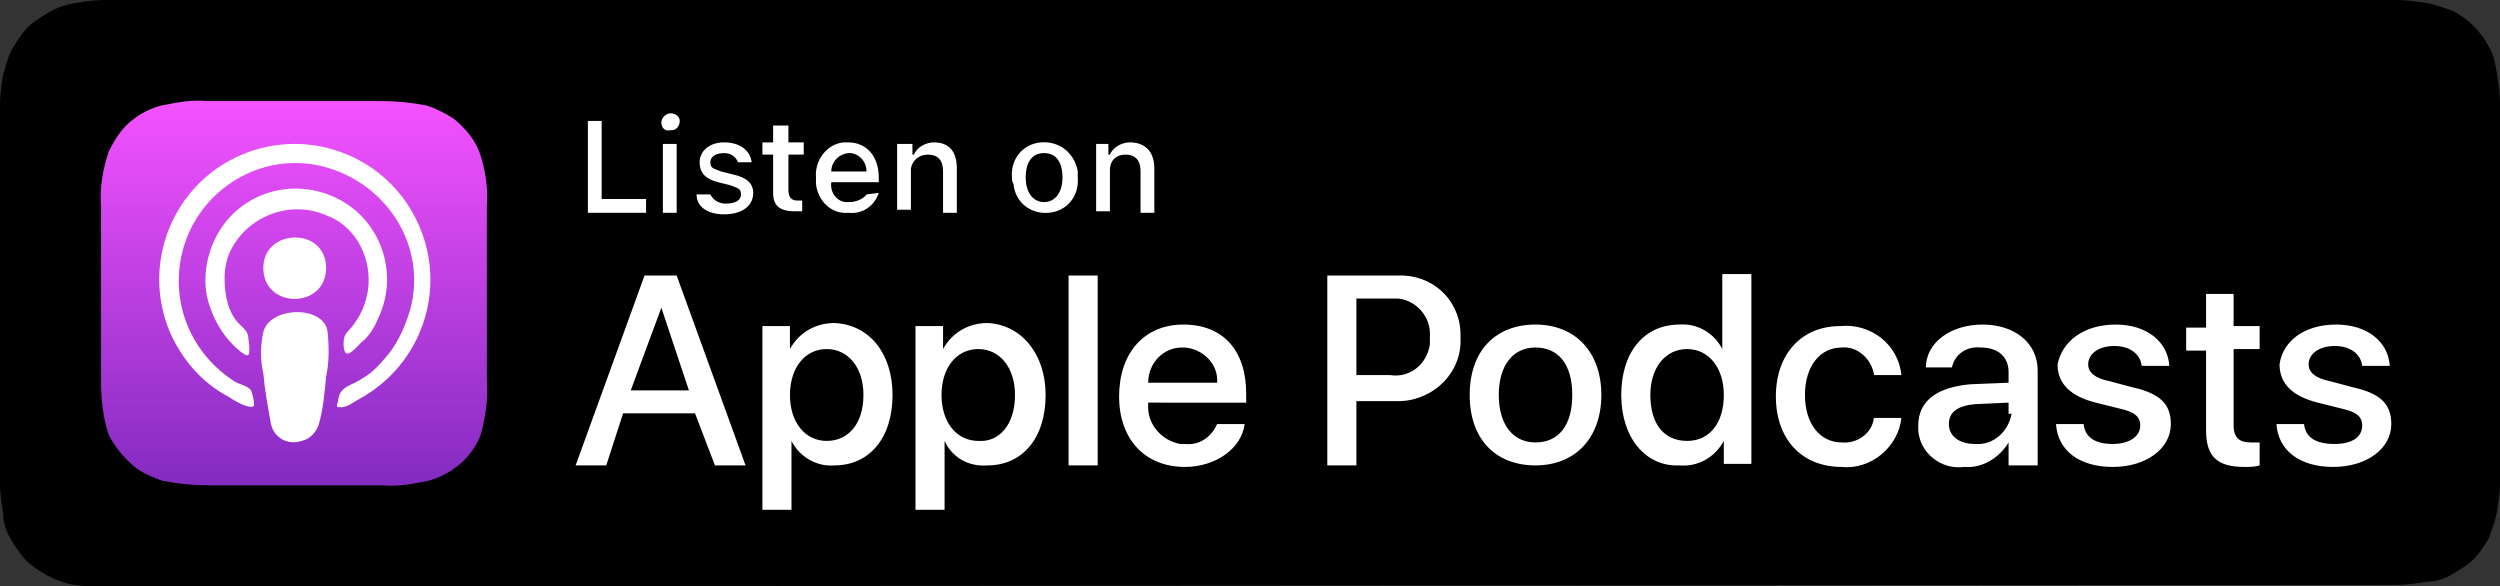
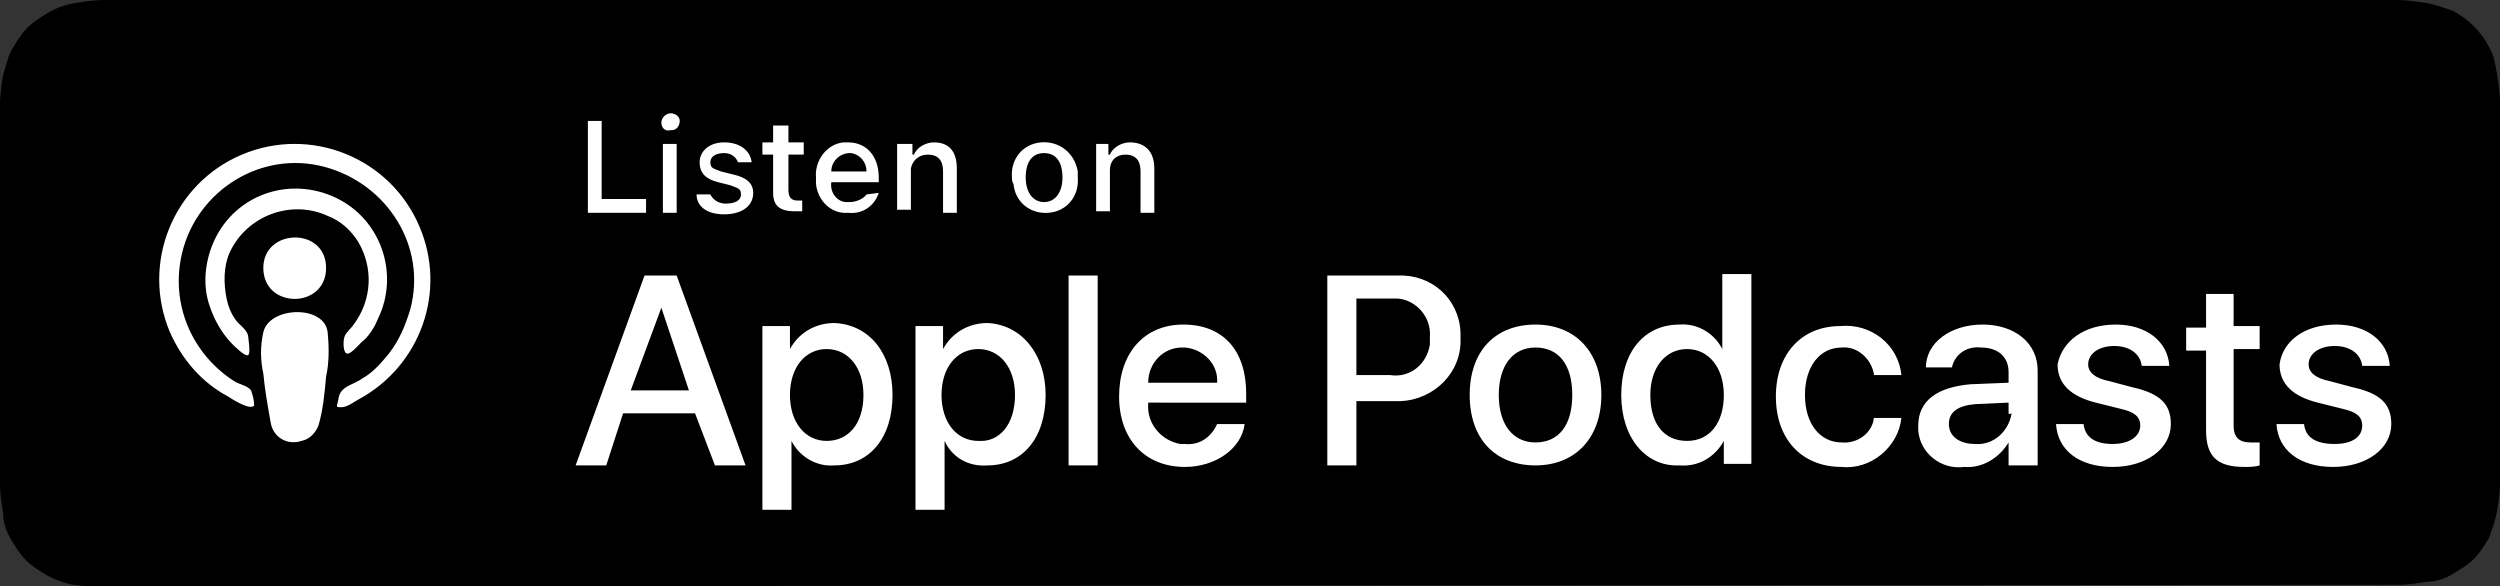
<svg xmlns="http://www.w3.org/2000/svg" version="1.1" id="Layer_1" x="0px" y="0px" viewBox="0 0 163.3 38.3" style="enable-background:new 0 0 163.3 38.3;" xml:space="preserve">
  <rect x="0" y="0" width="163.3" height="38.3" fill="#333333" stroke="none" />
  <style type="text/css"> .st0{fill-rule:evenodd;clip-rule:evenodd;fill:url(#SVGID_1_);} .st1{fill:none;} .st2{fill:#FFFFFF;} </style>
  <path d="M7.6,38.3H6.7c-0.6,0-1.3,0-1.9-0.1s-1.1-0.3-1.7-0.6c-0.5-0.3-1-0.6-1.4-1s-0.7-0.9-1-1.4s-0.5-1.1-0.5-1.7 C0.1,32.9,0,32.3,0,31.6V6.8c0-0.6,0.1-1.3,0.2-1.9c0.2-0.6,0.3-1.2,0.6-1.7s0.6-1,1-1.4s0.9-0.7,1.4-1s1.1-0.5,1.7-0.6S6.2,0,6.8,0 h149.8c0.6,0,1.2,0.1,1.9,0.2c0.6,0.1,1.1,0.3,1.7,0.5c1,0.5,1.9,1.4,2.4,2.4c0.3,0.5,0.4,1.1,0.5,1.7s0.2,1.3,0.2,1.9v24.9 c0,0.6-0.1,1.2-0.2,1.8c-0.1,0.6-0.3,1.1-0.5,1.7c-0.3,0.5-0.6,1-1,1.4s-0.9,0.7-1.4,1s-1.1,0.5-1.7,0.5c-0.6,0.1-1.2,0.2-1.9,0.2 L7.6,38.3L7.6,38.3z" />
  <linearGradient id="SVGID_1_" gradientUnits="userSpaceOnUse" x1="19.2" y1="2844.614" x2="19.2" y2="2869.767" gradientTransform="matrix(1 0 0 1 0 -2838)">
    <stop offset="0" style="stop-color:#F452FF" />
    <stop offset="1" style="stop-color:#832BC1" />
  </linearGradient>
-   <path class="st0" d="M31.4,28.4c-0.3,0.8-0.9,1.6-1.6,2.1c-0.5,0.4-1.1,0.7-1.8,0.9c-1,0.2-2,0.4-3,0.3H13.6c-1,0-2-0.1-3-0.3 c-0.6-0.2-1.3-0.5-1.8-0.9c-0.7-0.6-1.3-1.3-1.7-2.1c-0.4-1.2-0.5-2.4-0.5-3.6V13.5c-0.1-1.2,0.1-2.4,0.5-3.6C7.5,9.1,8,8.3,8.7,7.8 c0.5-0.4,1.1-0.7,1.8-0.9c1-0.2,2-0.4,3-0.3h11.4c1,0,2,0.1,3,0.3c0.6,0.2,1.2,0.5,1.8,0.9c0.7,0.6,1.3,1.3,1.6,2.1 c0.4,1.1,0.6,2.4,0.5,3.6v11.3C31.9,26.1,31.7,27.3,31.4,28.4z" />
-   <path class="st1" d="M31.4,28.4c-0.3,0.8-0.9,1.6-1.6,2.1c-0.5,0.4-1.1,0.7-1.8,0.9c-1,0.2-2,0.4-3,0.3H13.6c-1,0-2-0.1-3-0.3 c-0.6-0.2-1.3-0.5-1.8-0.9c-0.7-0.6-1.3-1.3-1.7-2.1c-0.4-1.2-0.5-2.4-0.5-3.6V13.5c-0.1-1.2,0.1-2.4,0.5-3.6C7.5,9.1,8,8.3,8.7,7.8 c0.5-0.4,1.1-0.7,1.8-0.9c1-0.2,2-0.4,3-0.3h11.4c1,0,2,0.1,3,0.3c0.6,0.2,1.2,0.5,1.8,0.9c0.7,0.6,1.3,1.3,1.6,2.1 c0.4,1.1,0.6,2.4,0.5,3.6v11.3C31.9,26.1,31.7,27.3,31.4,28.4z" />
+   <path class="st1" d="M31.4,28.4c-0.3,0.8-0.9,1.6-1.6,2.1c-0.5,0.4-1.1,0.7-1.8,0.9c-1,0.2-2,0.4-3,0.3H13.6c-1,0-2-0.1-3-0.3 c-0.6-0.2-1.3-0.5-1.8-0.9c-0.7-0.6-1.3-1.3-1.7-2.1c-0.4-1.2-0.5-2.4-0.5-3.6c-0.1-1.2,0.1-2.4,0.5-3.6C7.5,9.1,8,8.3,8.7,7.8 c0.5-0.4,1.1-0.7,1.8-0.9c1-0.2,2-0.4,3-0.3h11.4c1,0,2,0.1,3,0.3c0.6,0.2,1.2,0.5,1.8,0.9c0.7,0.6,1.3,1.3,1.6,2.1 c0.4,1.1,0.6,2.4,0.5,3.6v11.3C31.9,26.1,31.7,27.3,31.4,28.4z" />
  <path class="st2" d="M17.2,21.7c-0.2,0.9-0.2,1.8,0,2.7c0.1,1.1,0.3,2.2,0.5,3.3c0.2,0.9,1.1,1.4,2,1.1c0.5-0.1,0.9-0.5,1.1-1 c0.3-1,0.4-2.1,0.5-3.2c0.2-0.9,0.2-1.9,0.1-2.9C21.2,19.9,17.6,20,17.2,21.7z M17.2,17.5c0,2.7,4.1,2.7,4.1,0S17.2,14.9,17.2,17.5z M27.4,14.8c-1.9-4.5-7.1-6.6-11.6-4.7s-6.6,7.1-4.7,11.6c0.8,1.8,2.1,3.3,3.8,4.2c0.3,0.2,1.4,0.9,1.7,0.6c0-0.4-0.1-0.7-0.2-1 c-0.2-0.3-0.8-0.4-1.1-0.6c-2.8-1.8-4.2-5.1-3.4-8.4c1-4.1,5.2-6.7,9.3-5.6s6.7,5.2,5.6,9.3c-0.3,1-0.7,2-1.4,2.9 c-0.5,0.6-1,1.2-1.7,1.6c-0.7,0.5-1.5,0.5-1.6,1.4c-0.1,0.5-0.2,0.5,0.2,0.5s0.9-0.4,1.1-0.5C27.5,23.9,29.2,19,27.4,14.8L27.4,14.8 z M23.4,15.8c1,1.7,0.9,3.8-0.3,5.4c-0.2,0.3-0.5,0.5-0.6,0.8s-0.1,1.1,0.2,1.1s0.9-0.8,1.1-0.9c0.4-0.4,0.7-0.9,0.9-1.4 c1.4-2.9,0.2-6.5-2.8-7.9s-6.5-0.2-7.9,2.8c-0.6,1.3-0.8,2.9-0.3,4.3c0.3,0.9,0.8,1.8,1.5,2.5c0.1,0.1,0.8,0.8,1,0.7s0-1.2,0-1.3 c-0.1-0.4-0.6-0.7-0.8-1c-0.3-0.4-0.5-0.9-0.6-1.4c-0.2-1-0.2-2.1,0.2-3c1.1-2.4,4-3.5,6.4-2.4C22.2,14.4,22.9,15,23.4,15.8 L23.4,15.8z M45.4,27h-4.7l-1.1,3.4h-2L42.1,18h2.1l4.5,12.4h-2L45.4,27z M41.2,25.5H45l-1.8-5.4l0,0L41.2,25.5z M58.3,25.8 c0,2.8-1.5,4.6-3.8,4.6c-1.2,0.1-2.3-0.6-2.8-1.6v4.5h-1.9v-12h1.8v1.5c0.6-1.1,1.7-1.7,2.9-1.7C56.8,21.2,58.3,23.1,58.3,25.8z M56.4,25.8c0-1.8-1-3-2.4-3s-2.4,1.2-2.4,3s1,3,2.4,3S56.4,27.7,56.4,25.8z M68.3,25.8c0,2.8-1.5,4.6-3.8,4.6 c-1.2,0.1-2.3-0.5-2.8-1.6v4.5h-1.9v-12h1.8v1.5c0.6-1.1,1.7-1.7,2.9-1.7C66.7,21.2,68.3,23.1,68.3,25.8z M66.3,25.8 c0-1.8-1-3-2.4-3c-1.4,0-2.4,1.2-2.4,3s1,3,2.4,3C65.3,28.9,66.3,27.7,66.3,25.8z M69.8,18h1.9v12.4h-1.9V18z M81.3,27.7 c-0.2,1.6-1.9,2.8-3.9,2.8c-2.6,0-4.3-1.8-4.3-4.6s1.6-4.7,4.2-4.7s4.1,1.7,4.1,4.5v0.6H75v0.1c-0.1,1.3,0.9,2.4,2.1,2.6 c0.1,0,0.2,0,0.3,0c0.9,0.1,1.7-0.4,2.1-1.3L81.3,27.7z M75,25h4.5c0.1-1.2-0.9-2.2-2.1-2.3c-0.1,0-0.1,0-0.2,0 C76,22.7,75,23.7,75,25L75,25z M91.3,18c2.2-0.1,4,1.5,4.1,3.7c0,0.1,0,0.3,0,0.4c0.1,2.2-1.7,4-3.9,4.1c-0.1,0-0.2,0-0.3,0h-2.6 v4.2h-1.9V18H91.3z M88.6,24.5h2.2c1.3,0.2,2.4-0.7,2.6-2c0-0.2,0-0.3,0-0.5c0.1-1.3-0.9-2.4-2.1-2.5c-0.2,0-0.3,0-0.5,0h-2.2V24.5z M96,25.8c0-2.9,1.7-4.6,4.3-4.6s4.3,1.8,4.3,4.6s-1.7,4.6-4.3,4.6S96,28.7,96,25.8z M102.7,25.8c0-2-0.9-3.1-2.4-3.1 s-2.4,1.2-2.4,3.1s0.9,3.1,2.4,3.1S102.7,27.8,102.7,25.8z M105.9,25.8c0-2.8,1.5-4.6,3.8-4.6c1.2-0.1,2.3,0.6,2.8,1.6v-4.9h1.9 v12.4h-1.8v-1.5c-0.6,1.1-1.7,1.7-2.9,1.6C107.5,30.5,105.9,28.6,105.9,25.8z M107.8,25.8c0,1.9,0.9,3,2.4,3s2.4-1.2,2.4-3 s-1-3-2.4-3S107.8,24,107.8,25.8z M122.4,24.4c-0.2-1-1.1-1.8-2.1-1.7c-1.4,0-2.4,1.2-2.4,3.1s1,3.1,2.4,3.1c1,0.1,2-0.6,2.1-1.6 h1.8c-0.2,1.9-2,3.4-3.9,3.2c-2.6,0-4.3-1.8-4.3-4.6s1.7-4.6,4.2-4.6c2-0.2,3.8,1.2,4,3.2h-1.8V24.4z M125.3,27.8 c0-1.6,1.2-2.5,3.4-2.7l2.5-0.1v-0.7c0-1-0.7-1.6-1.8-1.6c-0.9-0.1-1.7,0.4-1.9,1.3h-1.7c0-1.6,1.6-2.8,3.7-2.8s3.6,1.2,3.6,3v6.2 h-1.9v-1.5c-0.6,1-1.7,1.7-2.9,1.6c-1.5,0.2-2.9-0.9-3-2.4C125.3,28,125.3,27.9,125.3,27.8z M131.2,27v-0.7l-2.2,0.1 c-1.1,0.1-1.7,0.5-1.7,1.3S128,29,129,29c1.2,0.1,2.2-0.8,2.4-2C131.2,27.1,131.2,27,131.2,27L131.2,27z M138.2,21.2 c2,0,3.4,1.1,3.5,2.7h-1.8c-0.1-0.8-0.8-1.3-1.8-1.3s-1.7,0.5-1.7,1.2c0,0.5,0.4,0.9,1.4,1.1l1.5,0.4c1.8,0.4,2.5,1.1,2.5,2.4 c0,1.6-1.6,2.8-3.8,2.8s-3.6-1.1-3.7-2.8h1.8c0.1,0.9,0.8,1.3,1.9,1.3s1.8-0.5,1.8-1.2c0-0.6-0.4-0.9-1.3-1.1l-1.6-0.4 c-1.6-0.4-2.5-1.2-2.5-2.5C134.7,22.3,136.1,21.2,138.2,21.2L138.2,21.2z M145.9,19.2v2.1h1.7v1.5h-1.7v5c0,0.8,0.4,1.1,1.1,1.1 c0.2,0,0.4,0,0.6,0v1.5c-0.3,0.1-0.7,0.1-1,0.1c-1.8,0-2.5-0.7-2.5-2.4v-5.2h-1.3v-1.5h1.3v-2.2H145.9z M152.6,21.2 c2,0,3.4,1.1,3.5,2.7h-1.8c-0.1-0.8-0.8-1.3-1.8-1.3s-1.7,0.5-1.7,1.2c0,0.5,0.4,0.9,1.4,1.1l1.5,0.4c1.8,0.4,2.5,1.1,2.5,2.4 c0,1.6-1.6,2.8-3.8,2.8s-3.6-1.1-3.7-2.8h1.8c0.1,0.9,0.8,1.3,2,1.3s1.8-0.5,1.8-1.2c0-0.6-0.4-0.9-1.3-1.1l-1.6-0.4 c-1.6-0.4-2.5-1.2-2.5-2.5C149.1,22.3,150.5,21.2,152.6,21.2L152.6,21.2z M42.2,13.9h-3.8v-6h0.9V13h2.9V13.9z M43.2,8 c0-0.3,0.3-0.6,0.6-0.6l0,0c0.3,0,0.6,0.2,0.6,0.5s-0.2,0.6-0.5,0.6h-0.1C43.5,8.6,43.2,8.4,43.2,8L43.2,8z M43.3,9.4h0.9v4.5h-0.9 V9.4z M47.3,9.3c1,0,1.7,0.5,1.8,1.3h-0.9c-0.1-0.3-0.4-0.6-0.9-0.6s-0.9,0.2-0.9,0.6s0.2,0.4,0.7,0.6l0.8,0.2 c0.9,0.2,1.3,0.6,1.3,1.2c0,0.9-0.8,1.4-1.9,1.4s-1.8-0.5-1.8-1.3h0.9c0.2,0.4,0.6,0.6,1,0.6c0.6,0,1-0.2,1-0.6s-0.2-0.4-0.7-0.6 l-0.8-0.2c-0.8-0.2-1.2-0.6-1.2-1.3S46.3,9.3,47.3,9.3z M51.5,8.2v1.1h1v0.8h-1v2.3c0,0.5,0.2,0.7,0.6,0.7h0.3v0.7 c-0.2,0-0.3,0-0.5,0c-1,0-1.4-0.4-1.4-1.2v-2.5h-0.7V9.3h0.7V8.2H51.5z M57.4,12.6c-0.3,0.9-1.1,1.4-2,1.3c-1.1,0.1-2-0.8-2.1-1.9 c0-0.1,0-0.3,0-0.4c-0.1-1.1,0.7-2.2,1.8-2.3c0.1,0,0.2,0,0.3,0c1.2,0,2,0.9,2,2.3v0.3h-3.1c-0.1,0.7,0.4,1.3,1,1.3 c0.1,0,0.1,0,0.2,0c0.4,0,0.9-0.2,1.1-0.5L57.4,12.6z M54.3,11.2h2.3c0-0.6-0.4-1.1-1-1.2h-0.1C54.9,10,54.3,10.5,54.3,11.2 L54.3,11.2z M58.7,9.4h0.9v0.7h0.1c0.2-0.5,0.8-0.8,1.3-0.8c1,0,1.5,0.6,1.5,1.7v2.9h-0.9v-2.7c0-0.7-0.3-1.1-1-1.1 c-0.6,0-1,0.4-1.1,0.9v0.1v2.6h-0.9V9.4H58.7z M66.1,11.6C66,10.4,66.8,9.4,68,9.3c1.2-0.1,2.2,0.7,2.4,1.9c0,0.1,0,0.3,0,0.4 c0.1,1.2-0.7,2.2-1.9,2.3c-1.2,0.1-2.2-0.7-2.3-1.9C66.1,11.9,66.1,11.7,66.1,11.6z M69.4,11.6c0-1-0.4-1.6-1.2-1.6S67,10.6,67,11.6 s0.5,1.6,1.2,1.6S69.4,12.6,69.4,11.6z M71.6,9.4h0.8v0.7h0.1c0.2-0.5,0.8-0.8,1.3-0.8c1,0,1.6,0.6,1.6,1.7v2.9h-0.9v-2.7 c0-0.7-0.3-1.1-1-1.1c-0.6,0-1,0.4-1,1v0.1v2.6h-0.9V9.4z" />
</svg>